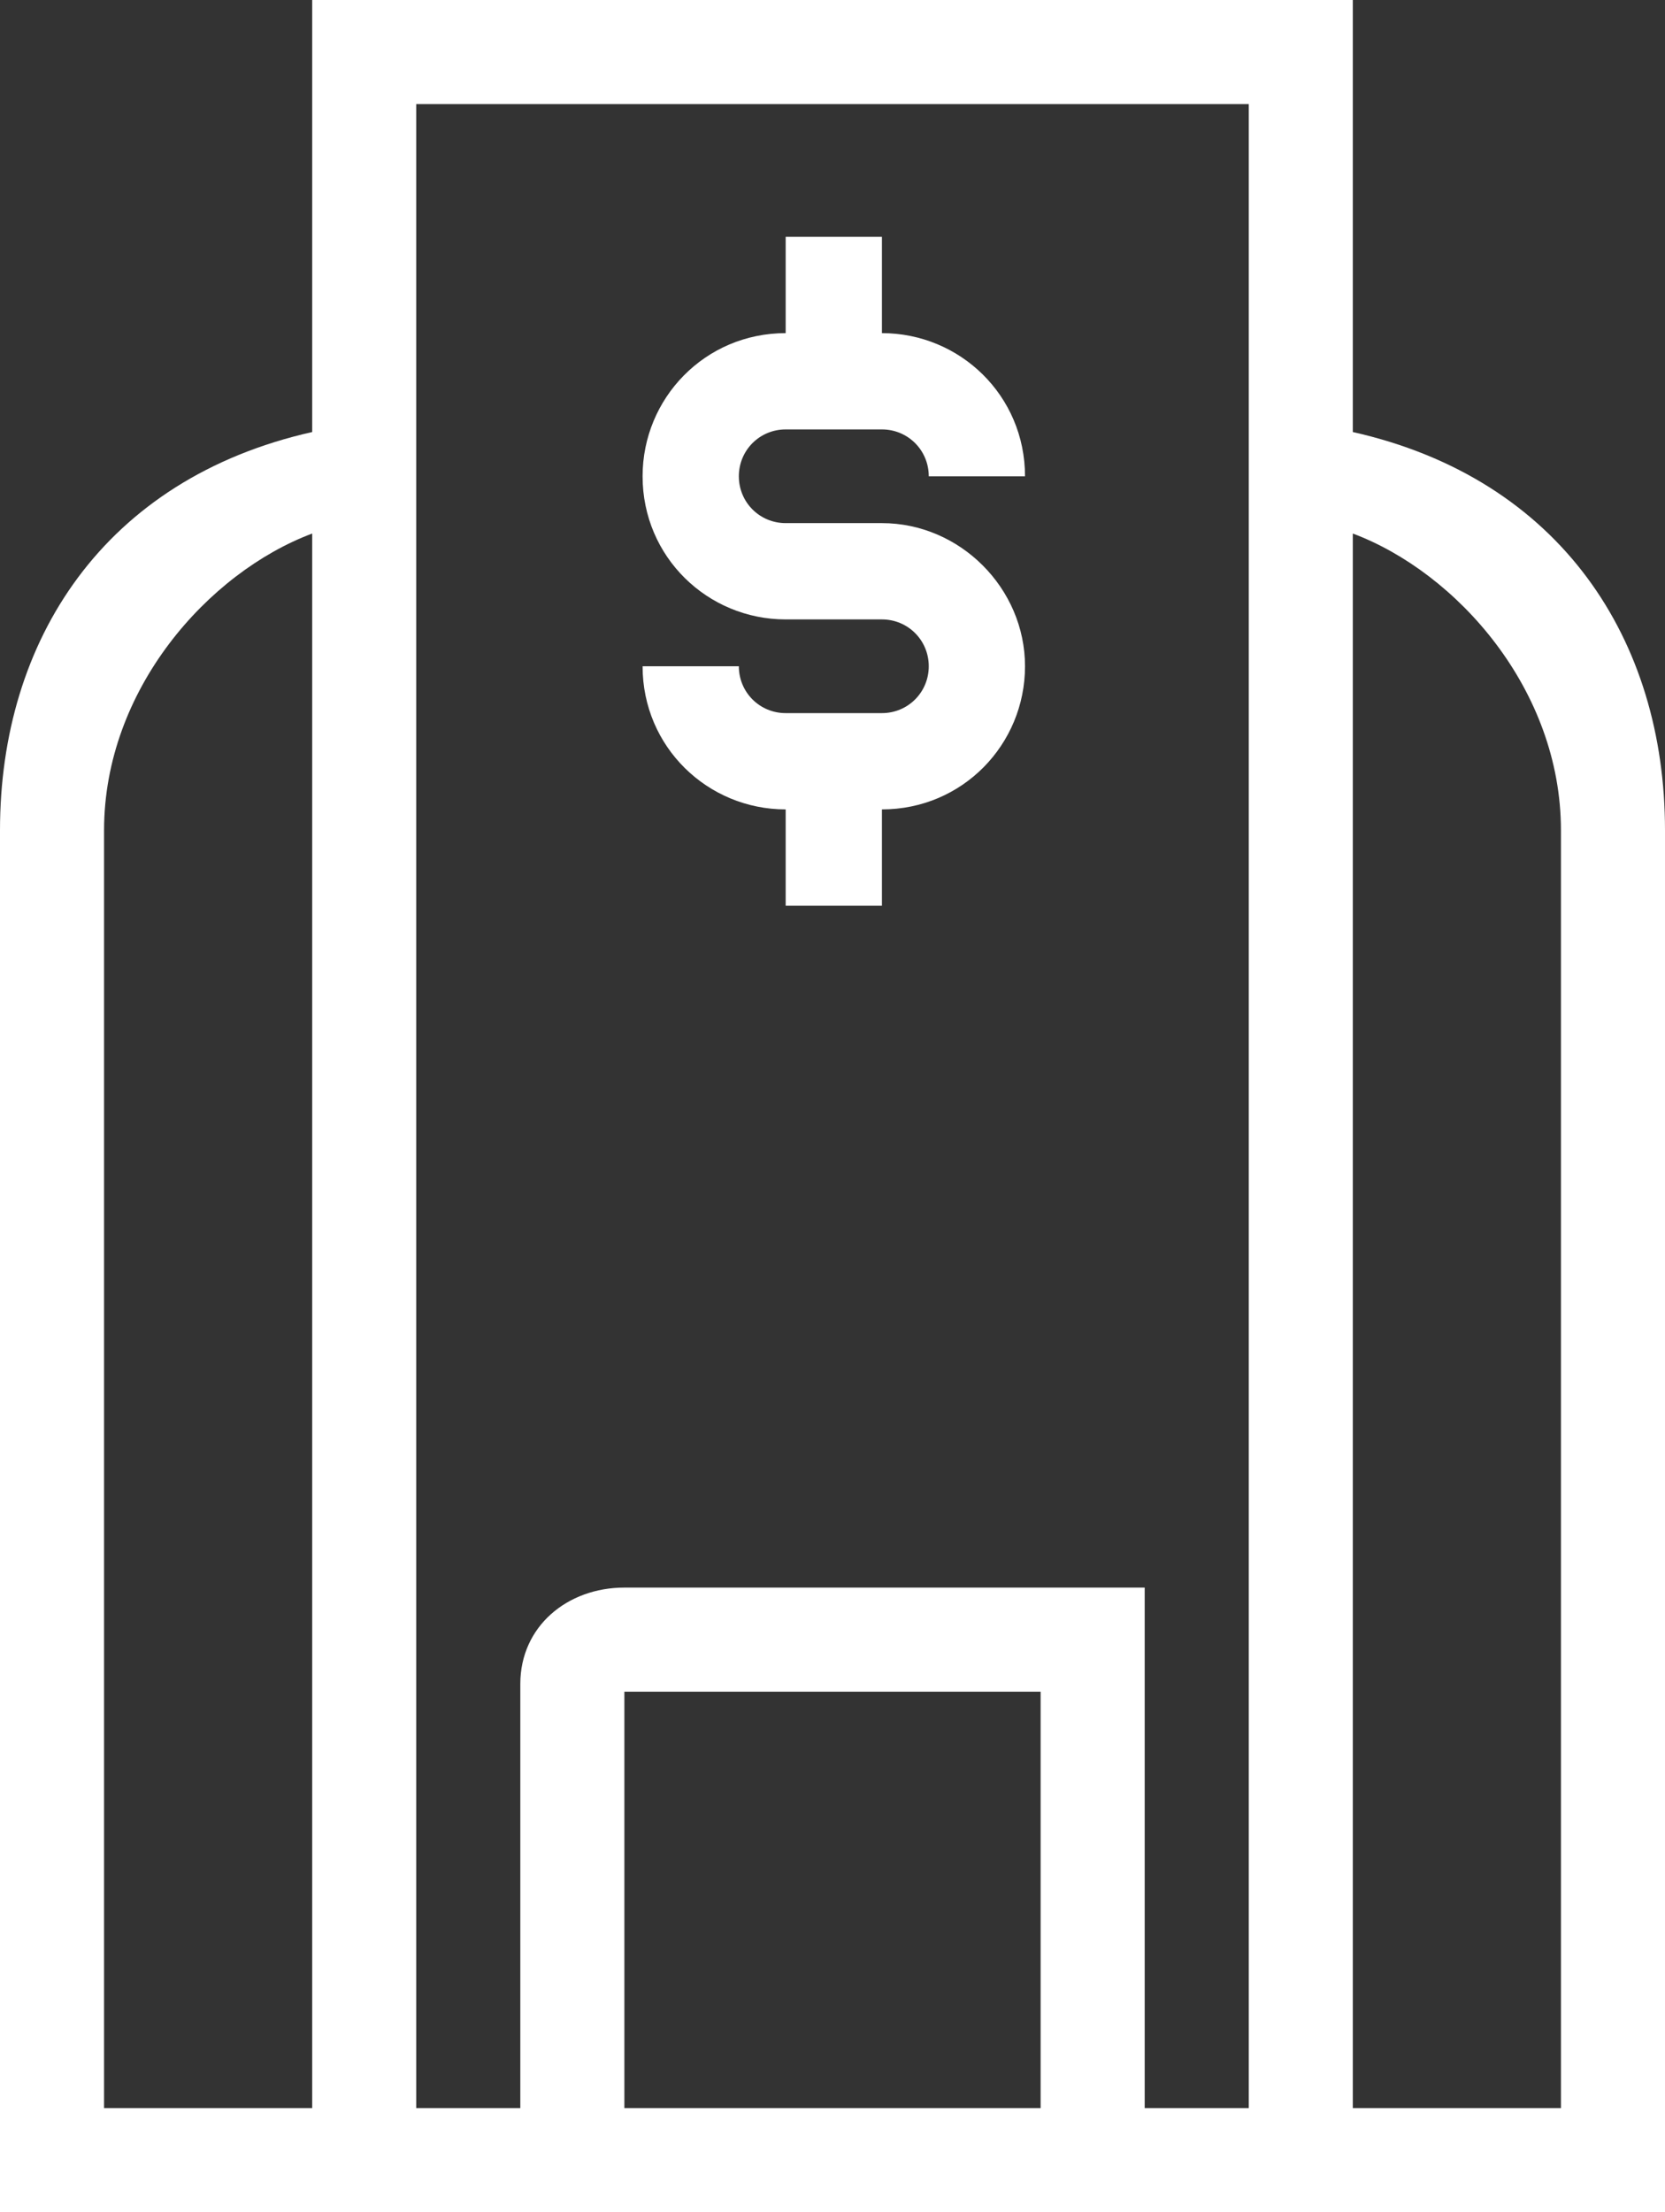
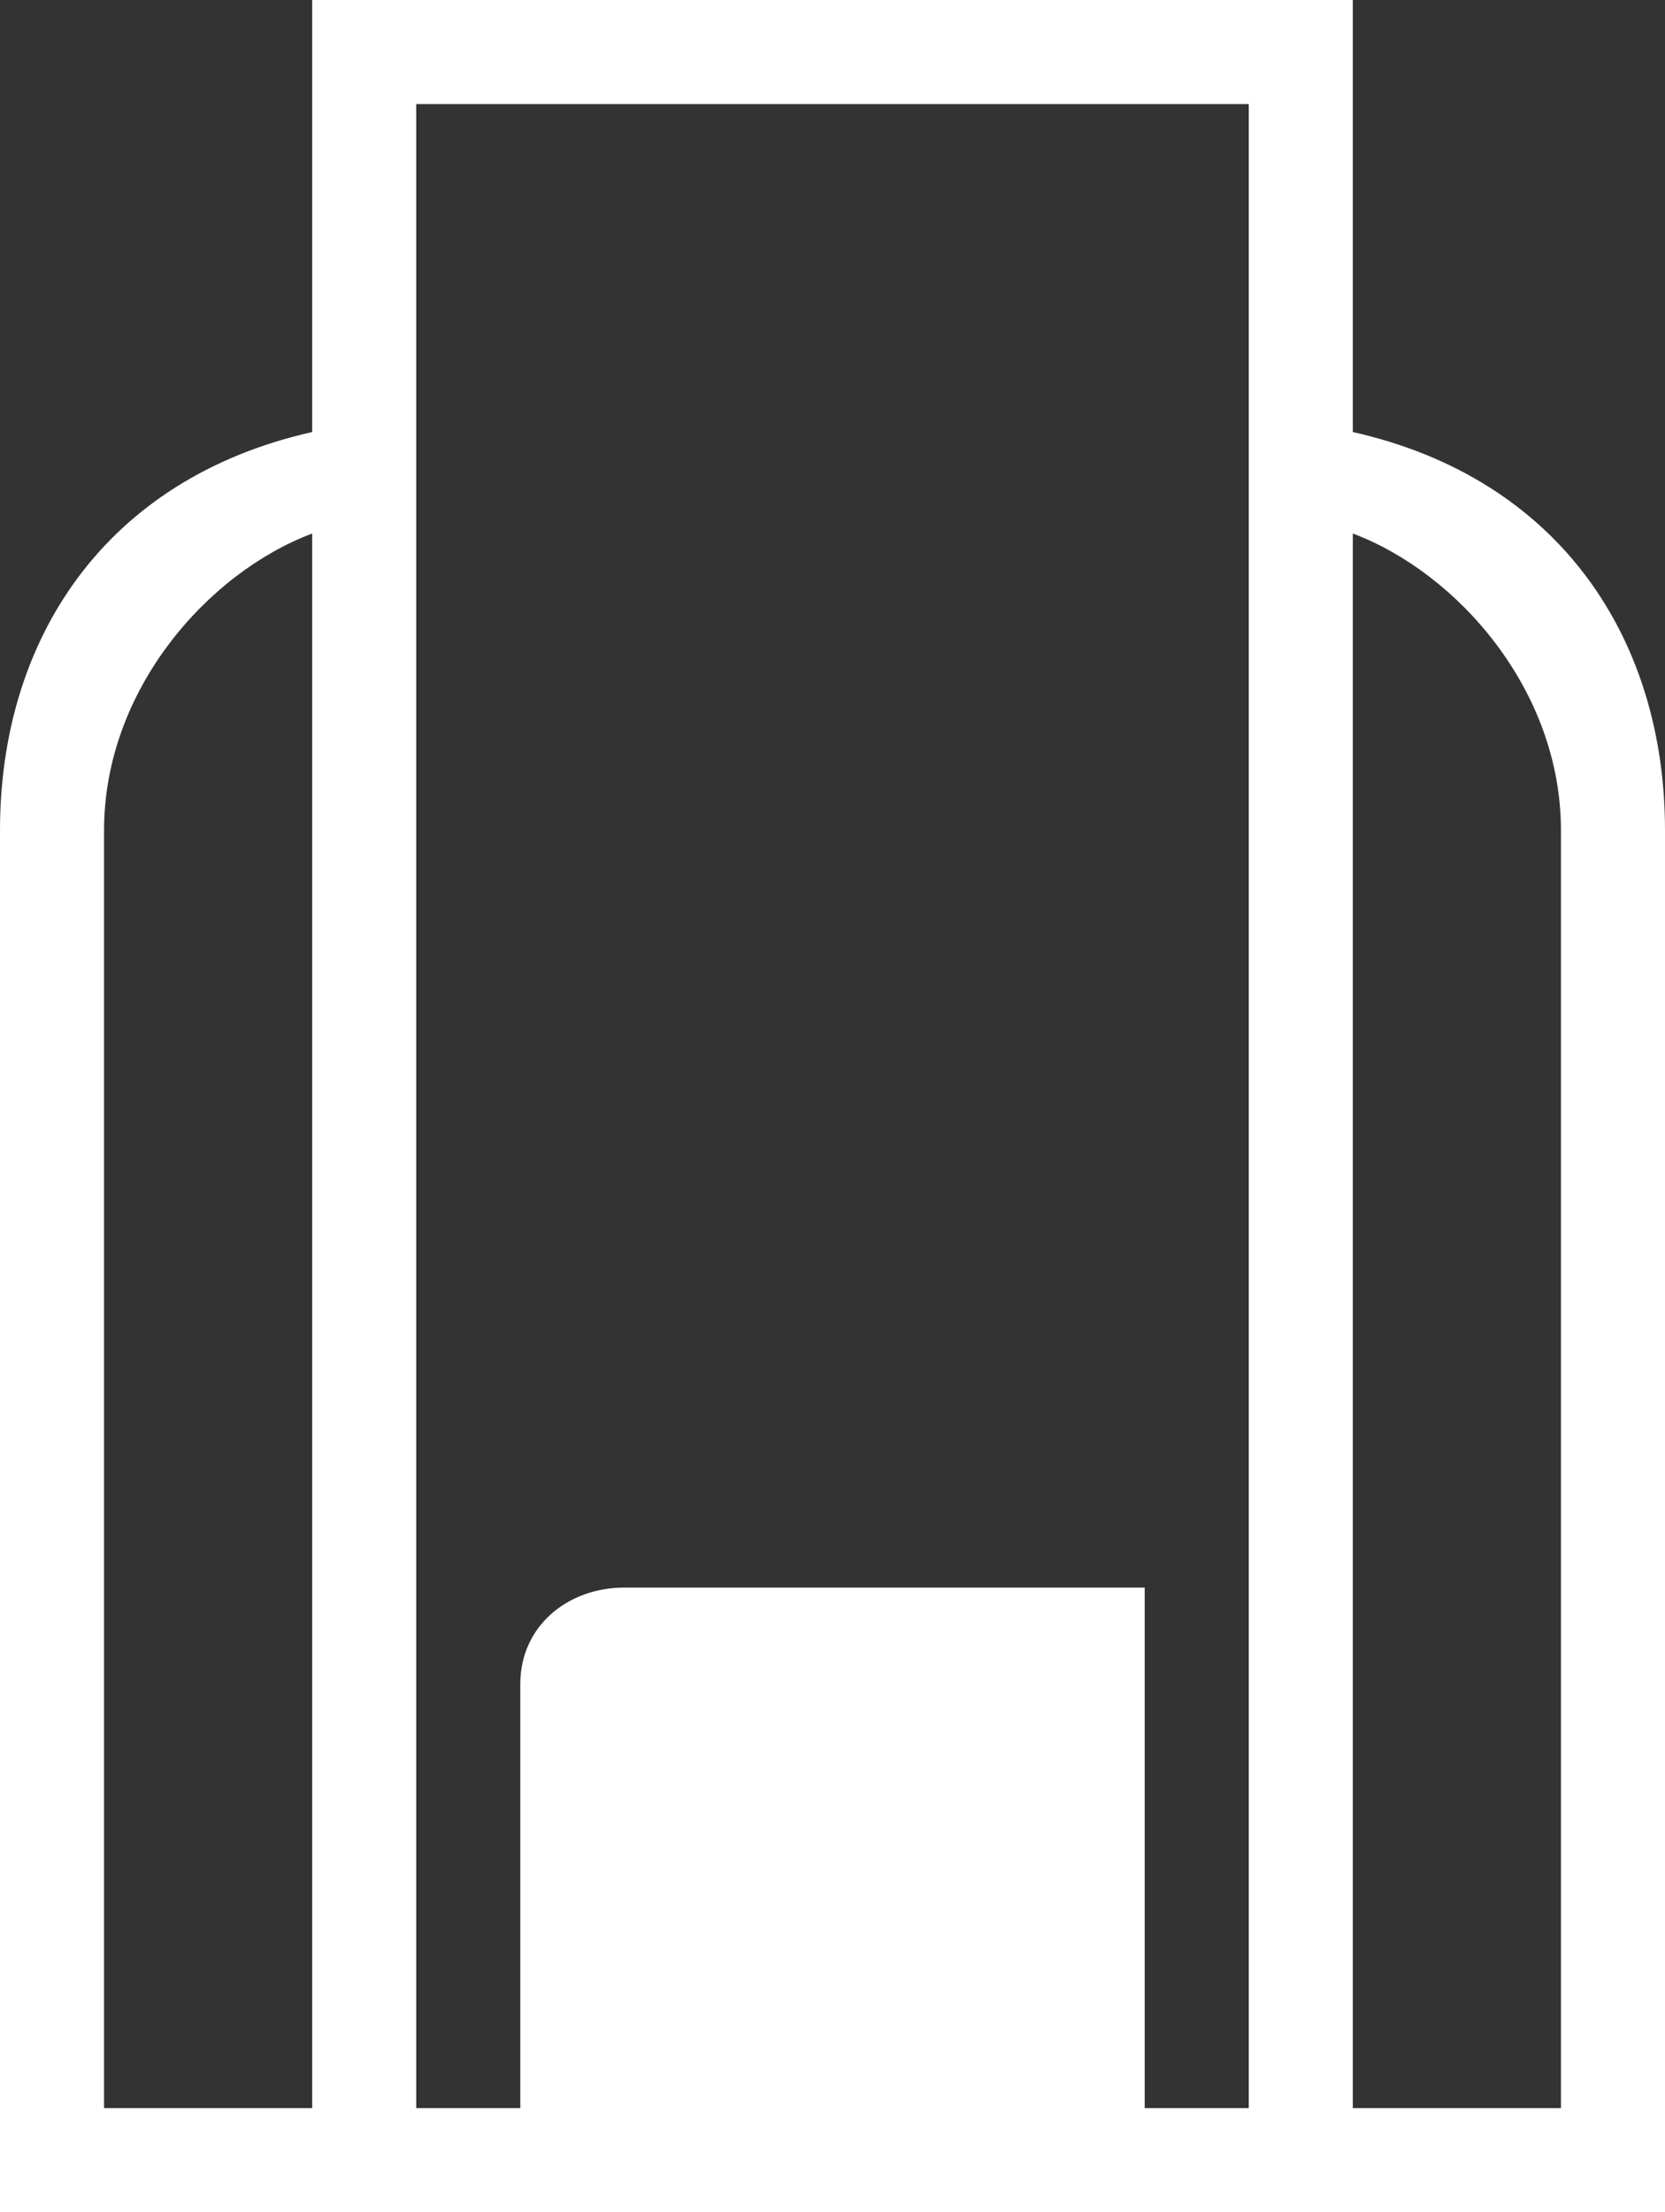
<svg xmlns="http://www.w3.org/2000/svg" version="1.1" id="Capa_1" x="0px" y="0px" viewBox="0 0 64 85" style="enable-background:new 0 0 64 85;" xml:space="preserve">
  <rect x="0" y="0" width="64" height="85" fill="#333333" stroke="none" />
  <style type="text/css">
	.st0{fill:#FFFFFF;}
</style>
-   <path class="st0" d="M60,81V31.9c0-5.4-4-9.9-8-11.4V81H60z M48,81V4H16v77h4V64.7c0-2.2,1.8-3.7,4-3.7h20v20H48z M24,81h16V65H24  V81z M12,81V20.5c-4,1.5-8,6-8,11.4V81H12z M52,16.6c8,1.8,12,8,12,15.3V85H0V31.9c0-7.3,4-13.5,12-15.3V0h40V16.6z" />
-   <path class="st0" d="M30.2,16.5h3.7c1,0,1.8,0.8,1.8,1.8h3.7c0-3.1-2.5-5.5-5.5-5.5V9.1h-3.7v3.7c-3.1,0-5.5,2.5-5.5,5.5  c0,3.1,2.5,5.5,5.5,5.5h3.7c1,0,1.8,0.8,1.8,1.8s-0.8,1.8-1.8,1.8h-3.7c-1,0-1.8-0.8-1.8-1.8h-3.7c0,3.1,2.5,5.5,5.5,5.5v3.7h3.7  v-3.7c3.1,0,5.5-2.5,5.5-5.5s-2.5-5.5-5.5-5.5h-3.7c-1,0-1.8-0.8-1.8-1.8S29.2,16.5,30.2,16.5z" />
+   <path class="st0" d="M60,81V31.9c0-5.4-4-9.9-8-11.4V81H60z M48,81V4H16v77h4V64.7c0-2.2,1.8-3.7,4-3.7h20v20H48z M24,81h16H24  V81z M12,81V20.5c-4,1.5-8,6-8,11.4V81H12z M52,16.6c8,1.8,12,8,12,15.3V85H0V31.9c0-7.3,4-13.5,12-15.3V0h40V16.6z" />
</svg>